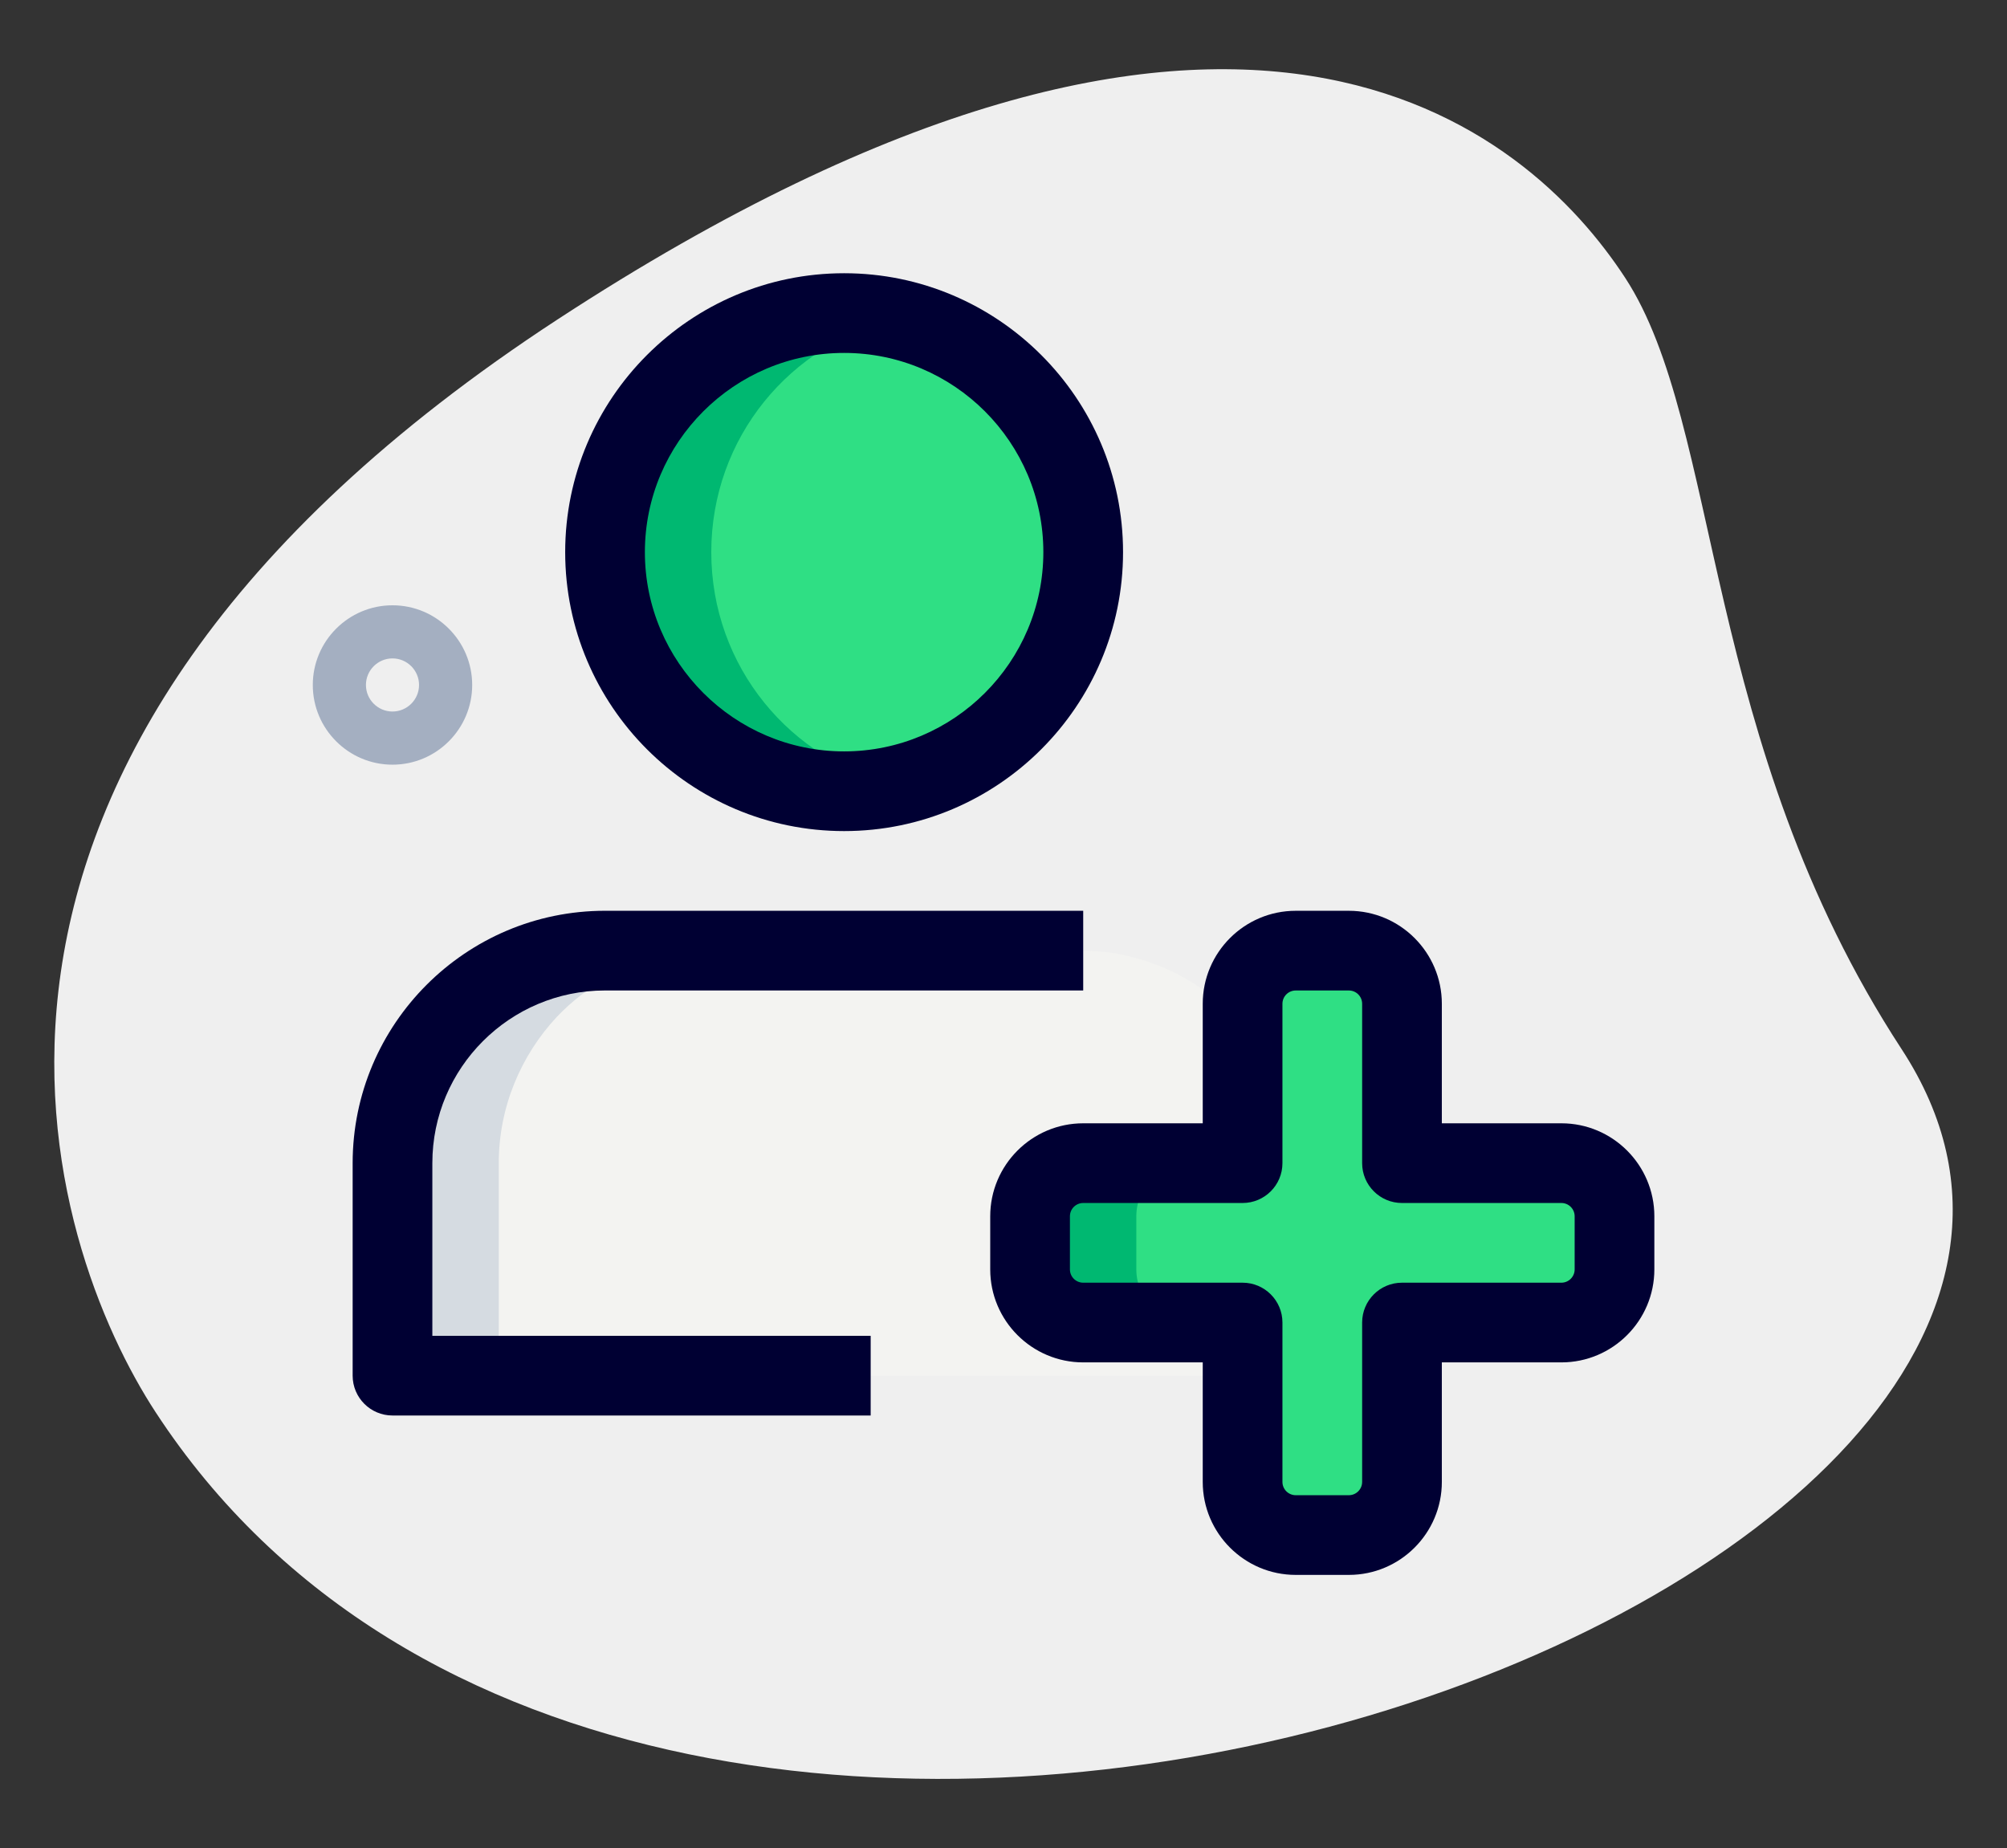
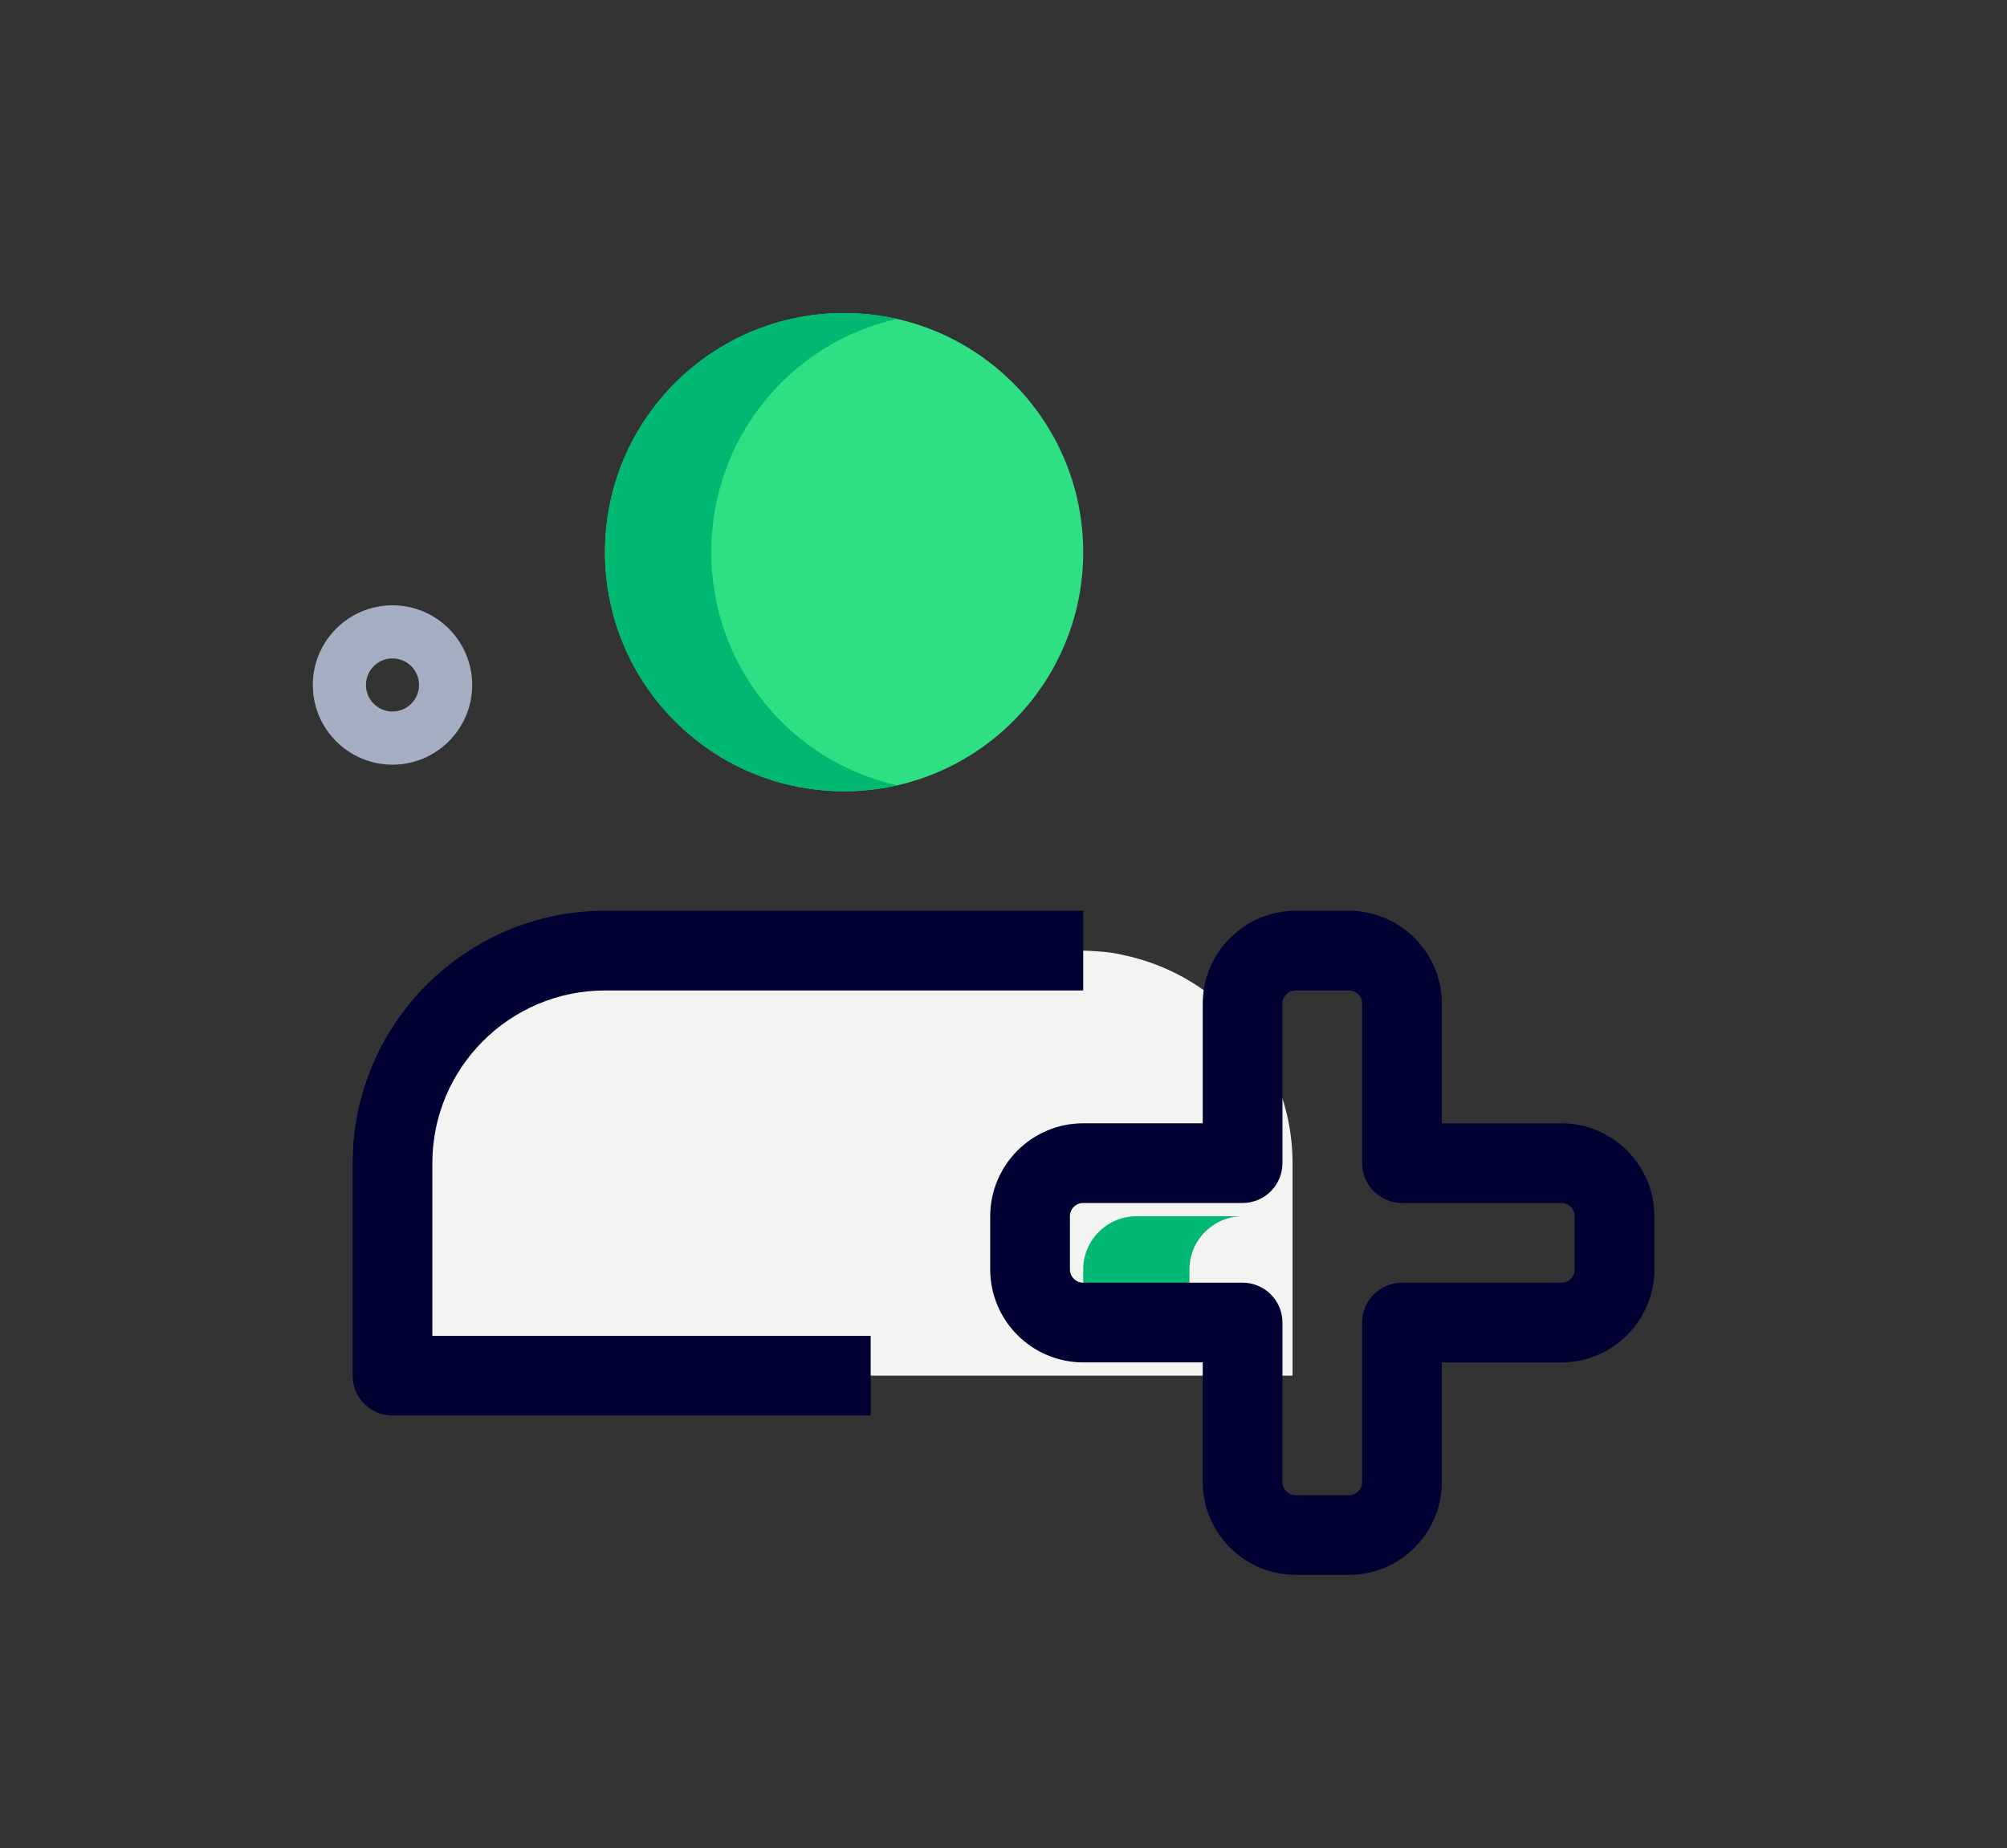
<svg xmlns="http://www.w3.org/2000/svg" id="Layer_1" version="1.1" viewBox="0 0 99.749 91.855">
  <rect x="0" y="0" width="99.749" height="91.855" fill="#333333" stroke="none" />
  <defs>
    <style>
      .st0 {
        fill: #003;
      }

      .st1 {
        fill: #efefef;
      }

      .st2 {
        fill: #a4afc1;
      }

      .st3 {
        fill: #2fdf84;
      }

      .st4 {
        fill: #d5dbe1;
      }

      .st5 {
        fill: #00b871;
      }

      .st6 {
        fill: #f3f3f1;
      }
    </style>
  </defs>
-   <path class="st1" d="M94.512,52.146c-9.987-15.292-8.925-30.967-13.739-38.337-4.814-7.37-19.161-20.077-53.058,2.065C-6.184,38.016,2.438,62.086,7.735,70.19c24.79,37.951,104.467,9.039,86.777-18.044Z" />
  <circle class="st3" cx="41.953" cy="27.443" r="11.883" />
  <path class="st6" d="M64.24,57.81v10.563H19.507v-10.563c0-2.799,1.109-5.361,2.878-7.262,1.479-1.558,3.406-2.641,5.572-3.09.343-.079.687-.132,1.03-.158.317-.026.607-.053.924-.053h23.766c.37,0,.713.026,1.083.053.343.026.687.079,1.03.158,2.165.449,4.093,1.532,5.572,3.09,1.769,1.901,2.878,4.463,2.878,7.262Z" />
  <path class="st3" d="M22.306,50.496c1.479-1.558,3.459-2.667,5.651-3.037-2.165.449-4.093,1.532-5.572,3.09l-.079-.053Z" />
-   <path class="st3" d="M64.398,47.248h2.641c1.458,0,2.641,1.183,2.641,2.641v7.922h7.922c1.458,0,2.641,1.183,2.641,2.641v2.641c0,1.458-1.183,2.641-2.641,2.641h-7.922v7.922c0,1.458-1.183,2.641-2.641,2.641h-2.641c-1.458,0-2.641-1.183-2.641-2.641v-7.922h-7.922c-1.458,0-2.641-1.183-2.641-2.641v-2.641c0-1.458,1.183-2.641,2.641-2.641h7.922v-7.922c0-1.458,1.183-2.641,2.641-2.641Z" />
  <path class="st5" d="M44.593,39.035c-.845.185-1.743.29-2.641.29-6.575,0-11.883-5.308-11.883-11.883s5.308-11.883,11.883-11.883c.898,0,1.796.106,2.641.29-5.308,1.188-9.242,5.915-9.242,11.592s3.935,10.404,9.242,11.592h0Z" />
-   <path class="st5" d="M59.117,65.732h-5.281c-1.452,0-2.641-1.188-2.641-2.641v-2.641c0-1.452,1.188-2.641,2.641-2.641h5.281c-1.452,0-2.641,1.188-2.641,2.641v2.641c0,1.452,1.188,2.641,2.641,2.641Z" />
-   <path class="st4" d="M35.193,47.248c-.317,0-.607.026-.924.053-.343.026-.687.079-1.03.158-2.165.449-4.093,1.532-5.572,3.09-1.769,1.901-2.878,4.463-2.878,7.262v10.563h-5.281v-10.563c0-2.799,1.109-5.361,2.878-7.262,1.479-1.558,3.406-2.641,5.572-3.09.343-.079.687-.132,1.03-.158.317-.026.607-.053.924-.053h5.281Z" />
-   <path class="st0" d="M41.953,41.306c-7.645,0-13.863-6.219-13.863-13.863s6.219-13.863,13.863-13.863,13.863,6.219,13.863,13.863-6.219,13.863-13.863,13.863ZM41.953,17.541c-5.461,0-9.902,4.444-9.902,9.902s4.442,9.902,9.902,9.902,9.902-4.444,9.902-9.902-4.442-9.902-9.902-9.902Z" />
+   <path class="st5" d="M59.117,65.732h-5.281v-2.641c0-1.452,1.188-2.641,2.641-2.641h5.281c-1.452,0-2.641,1.188-2.641,2.641v2.641c0,1.452,1.188,2.641,2.641,2.641Z" />
  <path class="st0" d="M43.273,70.353h-23.766c-1.093,0-1.98-.887-1.98-1.98v-10.563c0-6.916,5.627-12.543,12.543-12.543h23.766v3.961h-23.766c-4.732,0-8.582,3.85-8.582,8.582v8.582h21.785v3.961Z" />
  <path class="st0" d="M67.039,78.275h-2.641c-2.548,0-4.621-2.073-4.621-4.621v-5.941h-5.941c-2.548,0-4.621-2.073-4.621-4.621v-2.641c0-2.548,2.073-4.621,4.621-4.621h5.941v-5.941c0-2.548,2.073-4.621,4.621-4.621h2.641c2.548,0,4.621,2.073,4.621,4.621v5.941h5.941c2.548,0,4.621,2.073,4.621,4.621v2.641c0,2.548-2.073,4.621-4.621,4.621h-5.941v5.941c0,2.548-2.073,4.621-4.621,4.621ZM53.836,59.791c-.364,0-.66.296-.66.66v2.641c0,.364.296.66.66.66h7.922c1.093,0,1.98.887,1.98,1.98v7.922c0,.364.296.66.66.66h2.641c.364,0,.66-.296.66-.66v-7.922c0-1.093.887-1.98,1.98-1.98h7.922c.364,0,.66-.296.66-.66v-2.641c0-.364-.296-.66-.66-.66h-7.922c-1.093,0-1.98-.887-1.98-1.98v-7.922c0-.364-.296-.66-.66-.66h-2.641c-.364,0-.66.296-.66.66v7.922c0,1.093-.887,1.98-1.98,1.98h-7.922Z" />
  <path class="st2" d="M19.507,38.006c-2.184,0-3.961-1.777-3.961-3.961s1.777-3.961,3.961-3.961,3.961,1.777,3.961,3.961-1.777,3.961-3.961,3.961ZM19.507,32.724c-.729,0-1.32.594-1.32,1.32s.592,1.32,1.32,1.32,1.32-.594,1.32-1.32-.592-1.32-1.32-1.32Z" />
</svg>